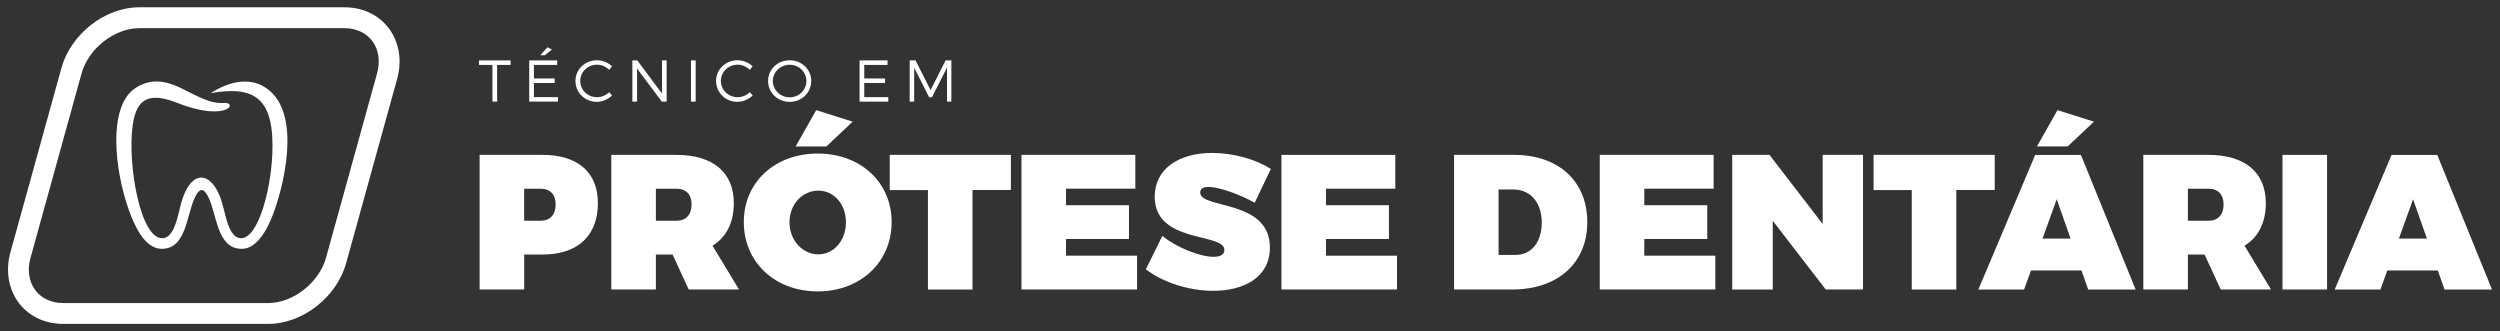
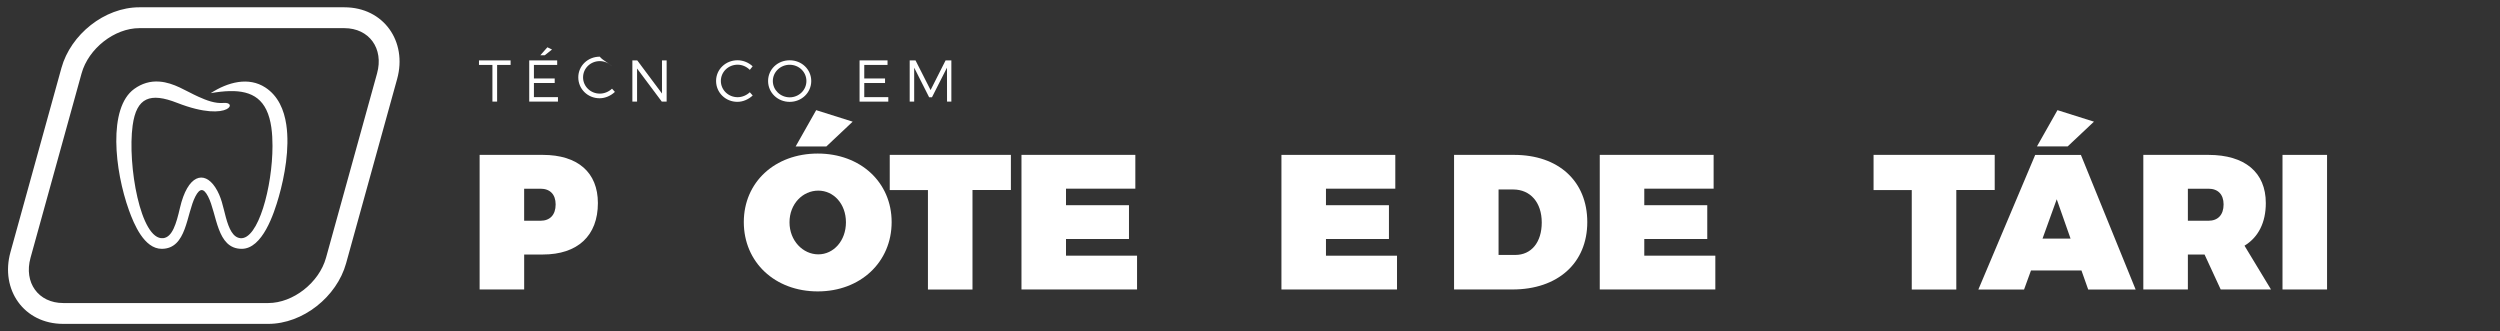
<svg xmlns="http://www.w3.org/2000/svg" id="Layer_1" x="0px" y="0px" viewBox="0 0 936 124" style="enable-background:new 0 0 936 124;" xml:space="preserve">
  <rect x="0" y="0" width="936" height="124" fill="#333333" stroke="none" />
  <style type="text/css">	.st0{fill:#FFFFFF;}	.st1{fill-rule:evenodd;clip-rule:evenodd;fill:#FFFFFF;}</style>
  <g>
    <g>
      <g>
        <g>
          <g id="XMLID_32_">
            <path class="st0" d="M203.22,57.99c13.08,0,20.63,6.54,20.63,18.04c0,12.22-7.55,19.26-20.63,19.26h-6.97v13.08h-16.68V57.99      H203.22z M196.24,82.65h6.11c3.59,0,5.68-2.23,5.68-6.11c0-3.74-2.08-5.89-5.68-5.89h-6.11V82.65z" />
-             <path class="st0" d="M251.81,95.3h-6.25v13.08h-16.68V57.99h24.37c13.66,0,21.49,6.54,21.49,18.04c0,7.33-2.8,12.79-7.98,15.96      l9.92,16.39h-18.83L251.81,95.3z M253.25,82.65c3.59,0,5.68-2.23,5.68-6.11c0-3.74-2.08-5.89-5.68-5.89h-7.69v12H253.25z" />
            <path class="st0" d="M333.83,83.15c0,14.95-11.64,25.95-27.67,25.95s-27.68-10.93-27.68-25.95c0-14.95,11.65-25.66,27.68-25.66      S333.83,68.27,333.83,83.15z M295.59,83.23c0,6.9,5.03,12,10.78,12c5.75,0,10.35-5.1,10.35-12c0-6.9-4.6-11.86-10.35-11.86      C300.55,71.37,295.59,76.33,295.59,83.23z M309.39,54.83h-11.5l7.69-13.59l13.66,4.31L309.39,54.83z" />
            <path class="st0" d="M364.1,71.15v37.24h-16.68V71.15h-14.3V57.99h45.36v13.15H364.1z" />
            <path class="st0" d="M399.11,70.65v6.18h23.58v12.65h-23.58v6.25h26.6v12.65h-43.27V57.99h42.63v12.65H399.11z" />
-             <path class="st0" d="M475.81,63.24l-6.04,12.65c-5.1-2.8-12.94-5.89-17.32-5.89c-1.87,0-3.09,0.58-3.09,2.08      c0,6.33,26.09,2.37,26.09,20.63c0,11.21-9.85,16.17-21.21,16.17c-8.77,0-18.55-2.95-25.23-8.05l6.18-12.51      c5.18,4.31,14.09,7.83,19.19,7.83c2.44,0,4.03-0.79,4.03-2.59c0-6.54-26.09-2.23-26.09-19.91c0-10.06,8.48-16.39,21.57-16.39      C461.86,57.28,470.13,59.65,475.81,63.24z" />
            <path class="st0" d="M496.44,70.65v6.18h23.58v12.65h-23.58v6.25h26.6v12.65h-43.27V57.99h42.63v12.65H496.44z" />
            <path class="st0" d="M566.89,57.99c16.61,0,27.39,9.85,27.39,25.16s-11,25.23-28.03,25.23h-21.85V57.99H566.89z M561.06,95.45      h6.25c6.04,0,9.92-4.74,9.92-12.15c0-7.48-4.24-12.36-10.71-12.36h-5.46V95.45z" />
            <path class="st0" d="M615.62,70.65v6.18h23.58v12.65h-23.58v6.25h26.6v12.65h-43.27V57.99h42.63v12.65H615.62z" />
-             <path class="st0" d="M683.56,108.39l-19.84-25.73v25.73h-15.17V57.99h13.95l19.91,25.88V57.99h15.1v50.39H683.56z" />
            <path class="st0" d="M732.44,71.15v37.24h-16.68V71.15h-14.3V57.99h45.36v13.15H732.44z" />
            <path class="st0" d="M760.4,101.27l-2.59,7.12h-17.11l21.28-50.39h17.11l20.49,50.39h-17.76l-2.52-7.12H760.4z M762.63,54.83      l7.69-13.59l13.66,4.31l-9.85,9.27H762.63z M770.04,74.6l-5.32,14.74h10.5L770.04,74.6z" />
            <path class="st0" d="M825.39,95.3h-6.25v13.08h-16.68V57.99h24.37c13.66,0,21.49,6.54,21.49,18.04c0,7.33-2.8,12.79-7.98,15.96      l9.92,16.39h-18.83L825.39,95.3z M826.83,82.65c3.59,0,5.68-2.23,5.68-6.11c0-3.74-2.08-5.89-5.68-5.89h-7.69v12H826.83z" />
            <path class="st0" d="M854.57,108.39V57.99h16.68v50.39H854.57z" />
-             <path class="st0" d="M893.82,101.27l-2.59,7.12h-17.11l21.28-50.39h17.11L933,108.39h-17.76l-2.52-7.12H893.82z M903.46,74.6      l-5.32,14.74h10.5L903.46,74.6z" />
          </g>
          <g id="XMLID_2_">
            <path class="st0" d="M186.12,24.31v13.74h-1.76V24.31h-5.03v-1.7h11.84v1.7H186.12z" />
            <path class="st0" d="M199.9,24.31v5.07h7.78v1.7h-7.78v5.29h9v1.68h-10.76V22.61h10.47v1.7H199.9z M203.94,20.7h-1.65l2.65-3      l1.74,0.84L203.94,20.7z" />
-             <path class="st0" d="M229.14,24.82l-1.06,1.34c-1.19-1.21-2.87-1.94-4.56-1.94c-3.48,0-6.28,2.69-6.28,6.09      c0,3.37,2.8,6.08,6.28,6.08c1.7,0,3.35-0.71,4.56-1.85l1.08,1.21c-1.52,1.43-3.59,2.38-5.73,2.38c-4.45,0-7.98-3.46-7.98-7.83      c0-4.32,3.57-7.74,8.05-7.74C225.61,22.57,227.67,23.43,229.14,24.82z" />
+             <path class="st0" d="M229.14,24.82c-1.19-1.21-2.87-1.94-4.56-1.94c-3.48,0-6.28,2.69-6.28,6.09      c0,3.37,2.8,6.08,6.28,6.08c1.7,0,3.35-0.71,4.56-1.85l1.08,1.21c-1.52,1.43-3.59,2.38-5.73,2.38c-4.45,0-7.98-3.46-7.98-7.83      c0-4.32,3.57-7.74,8.05-7.74C225.61,22.57,227.67,23.43,229.14,24.82z" />
            <path class="st0" d="M247.78,38.05l-9.26-12.39v12.39h-1.76V22.61h1.83l9.26,12.41V22.61h1.74v15.43H247.78z" />
-             <path class="st0" d="M258.7,38.05V22.61h1.76v15.43H258.7z" />
            <path class="st0" d="M281.79,24.82l-1.06,1.34c-1.19-1.21-2.87-1.94-4.56-1.94c-3.48,0-6.28,2.69-6.28,6.09      c0,3.37,2.8,6.08,6.28,6.08c1.7,0,3.35-0.71,4.56-1.85l1.08,1.21c-1.52,1.43-3.59,2.38-5.73,2.38c-4.45,0-7.98-3.46-7.98-7.83      c0-4.32,3.57-7.74,8.05-7.74C278.26,22.57,280.31,23.43,281.79,24.82z" />
            <path class="st0" d="M303.73,30.33c0,4.34-3.57,7.81-8.07,7.81c-4.52,0-8.09-3.46-8.09-7.81c0-4.37,3.57-7.76,8.09-7.76      C300.16,22.57,303.73,25.99,303.73,30.33z M289.35,30.33c0,3.4,2.87,6.11,6.31,6.11c3.44,0,6.26-2.71,6.26-6.11      s-2.82-6.08-6.26-6.08C292.22,24.24,289.35,26.93,289.35,30.33z" />
            <path class="st0" d="M323.58,24.31v5.07h7.78v1.7h-7.78v5.29h9v1.68h-10.76V22.61h10.47v1.7H323.58z" />
            <path class="st0" d="M354.57,38.05l-0.02-12.72l-5.62,11.09h-1.06l-5.6-11.09v12.72h-1.68V22.61h2.18l5.64,11.11l5.62-11.11      h2.16v15.43H354.57z" />
          </g>
        </g>
      </g>
    </g>
    <g>
      <path class="st1" d="M128.91,2.73H52.18c-13.06,0-25.71,10.19-29.17,22.68L3.91,94.42c-3.87,13.98,5,26.84,19.78,26.84h76.72   c13.06,0,25.71-10.19,29.17-22.68l19.11-69.02C152.56,15.59,143.69,2.73,128.91,2.73z M141.17,27.49l-19.11,69.02   c-2.58,9.32-12.32,16.95-21.64,16.95H23.69c-9.32,0-14.84-7.63-12.26-16.95l19.11-69.02c2.58-9.32,12.32-16.95,21.64-16.95h76.72   C138.23,10.54,143.75,18.17,141.17,27.49z" />
      <path class="st1" d="M66.27,38.49c-9.96-3.89-15.16-2.12-16.61,8.49c-2,14.66,2.96,43.05,11.42,42.19   c3.43-0.35,4.92-5.39,6.29-11.33c2.87-12.39,9-14.13,13.22-7.71c2.35,3.58,2.89,7.3,3.98,11.28c1.19,4.35,2.69,7.48,5.42,7.76   c6.65,0.68,12.03-19.19,12.03-34.54c0-4.4-0.38-9.58-2.32-13.55c-3.44-7.03-10.63-7.98-20.82-6.2c6.47-4.17,14.19-6.2,20.45-2.13   c4.83,3.14,7.04,8.4,7.86,13.94c1.32,8.85-0.66,19.44-2.79,26.91c-1.85,6.51-6.16,19.57-13.91,19.56   c-9.45-0.01-9.18-13.08-12.62-19.66c-1.64-3.13-3.07-3.12-4.71,0.03c-3.42,6.57-3.16,19.61-12.6,19.63   c-6.58,0.01-10.41-9.26-12.27-14.41c-5.38-14.95-7.94-38.36,1.99-45.48c2.79-2,5.93-3,9.44-2.72c5.49,0.43,9.85,3.56,14.65,5.7   c2.96,1.32,6.11,2.57,9.38,2.29c2.55-0.21,3.09,1.33,1.08,2.34C82.47,42.07,76.58,42.52,66.27,38.49z" />
    </g>
  </g>
</svg>